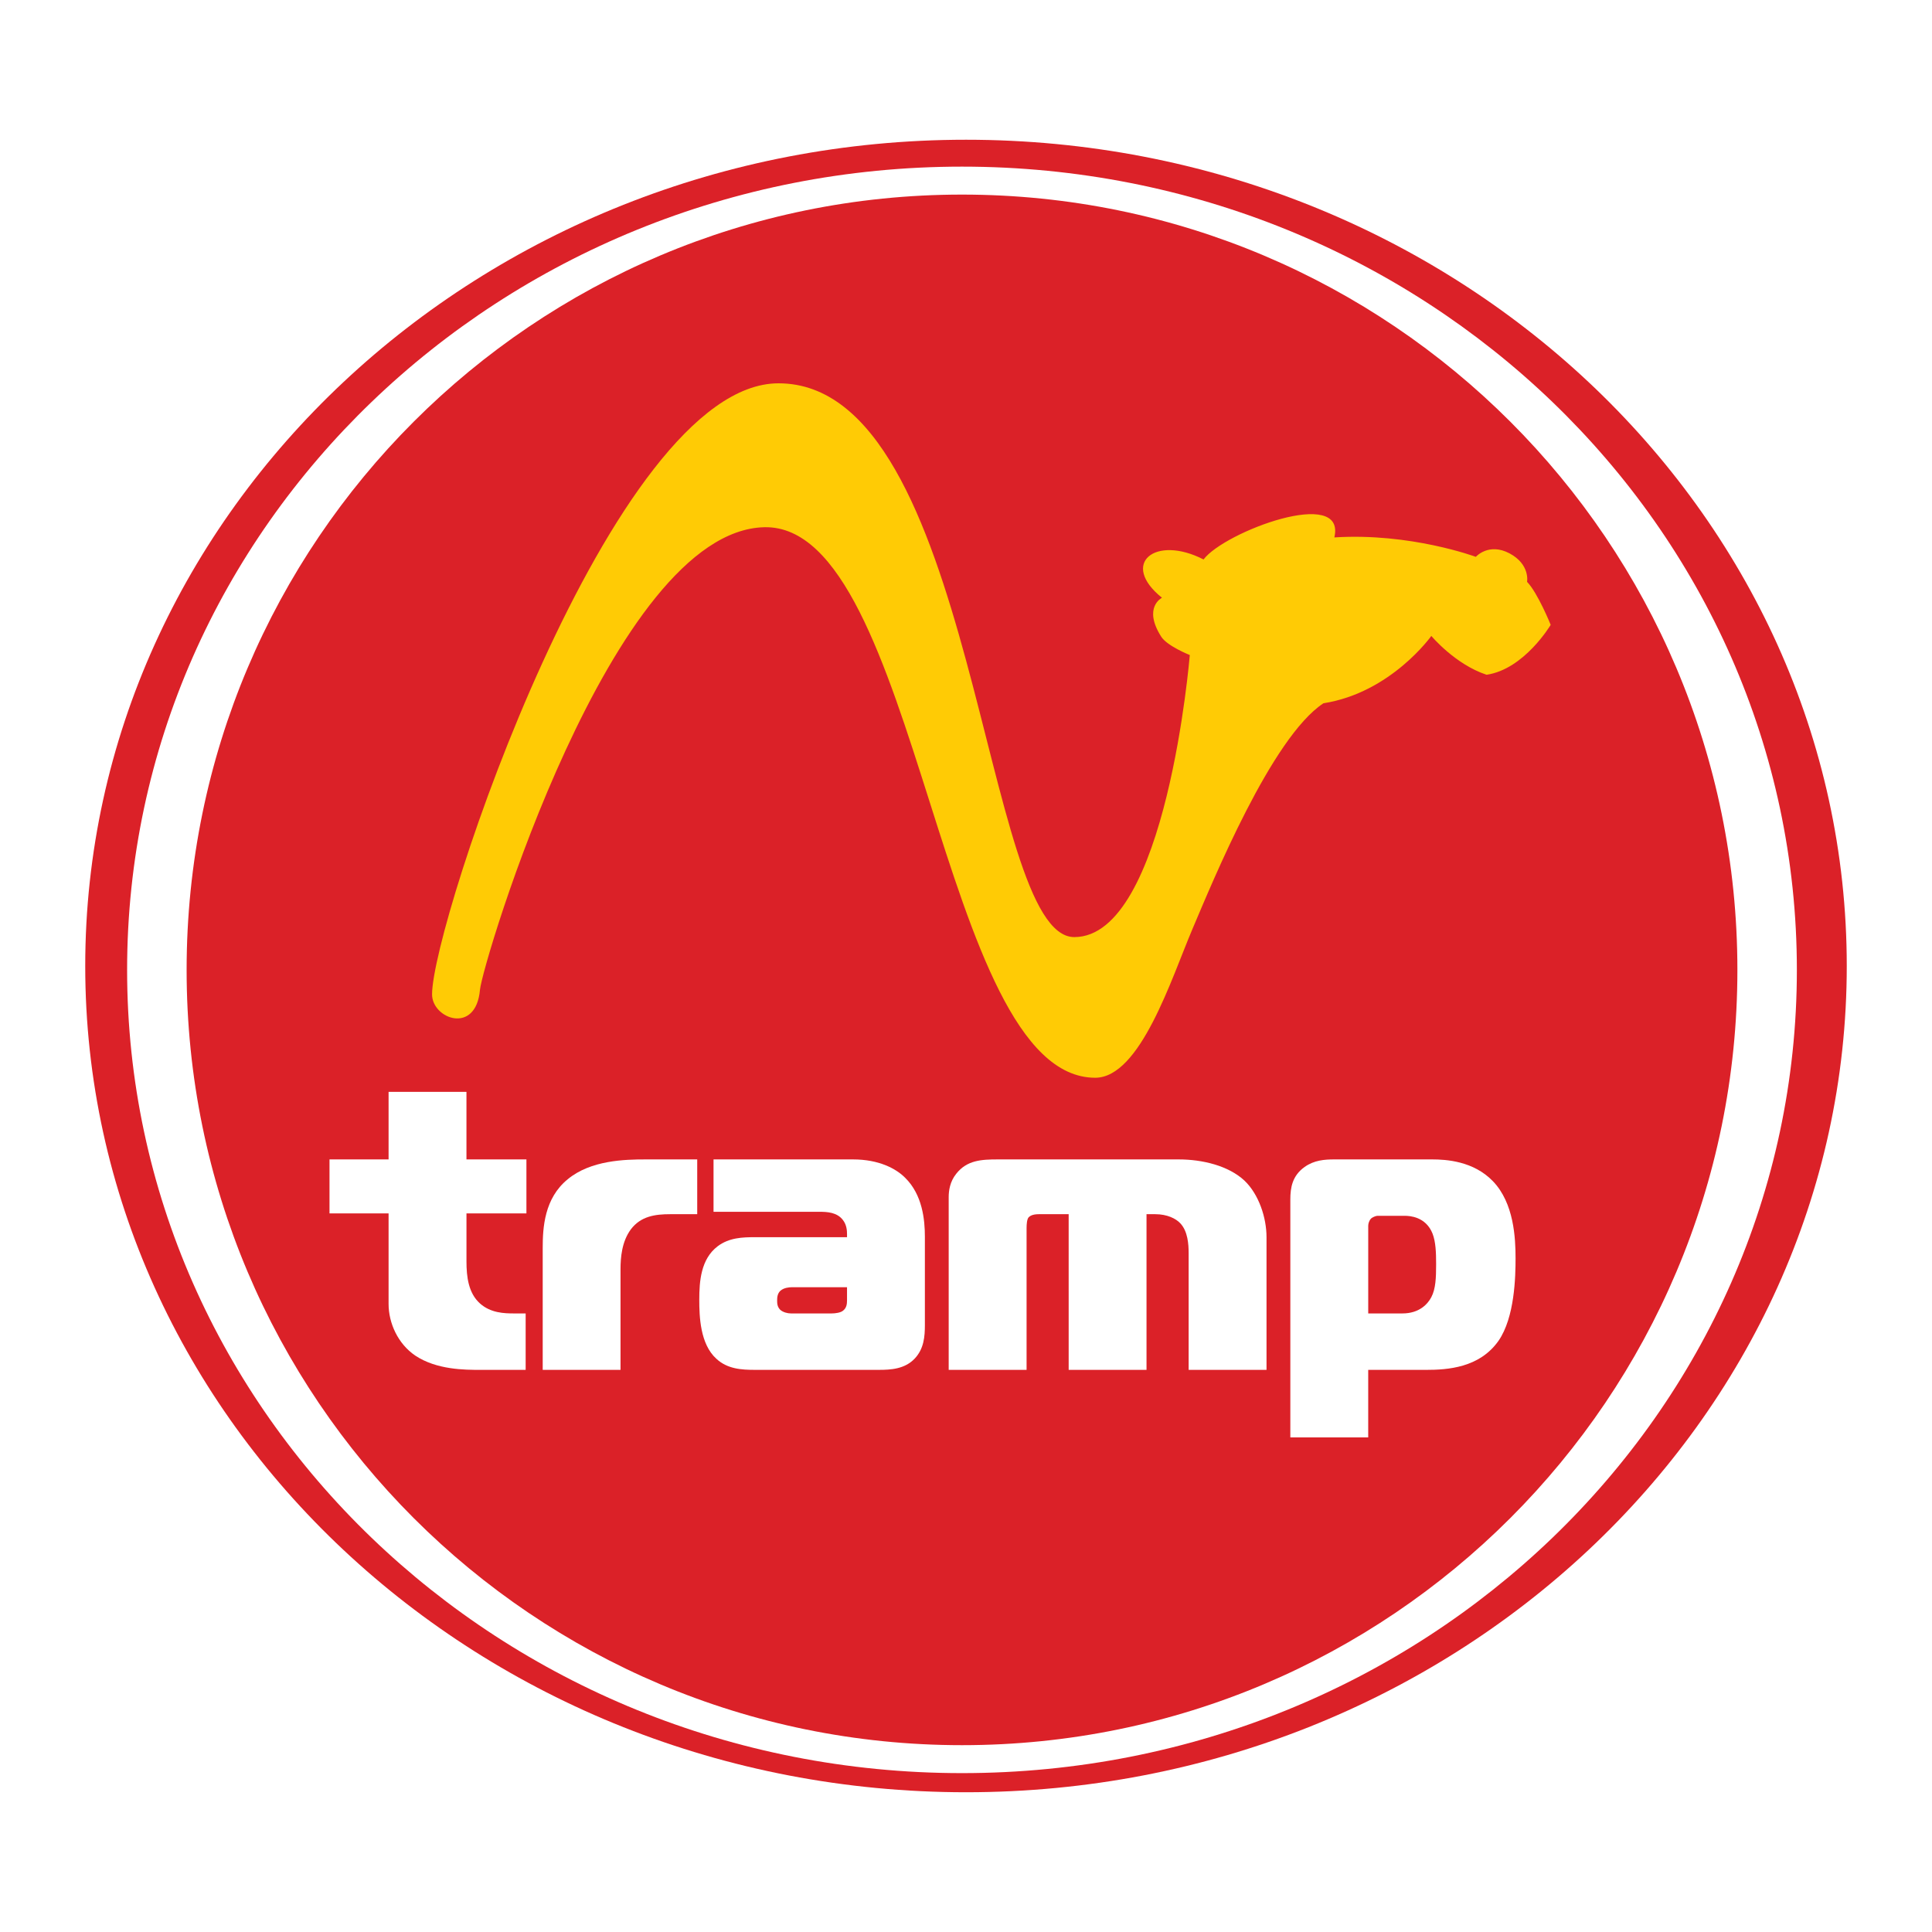
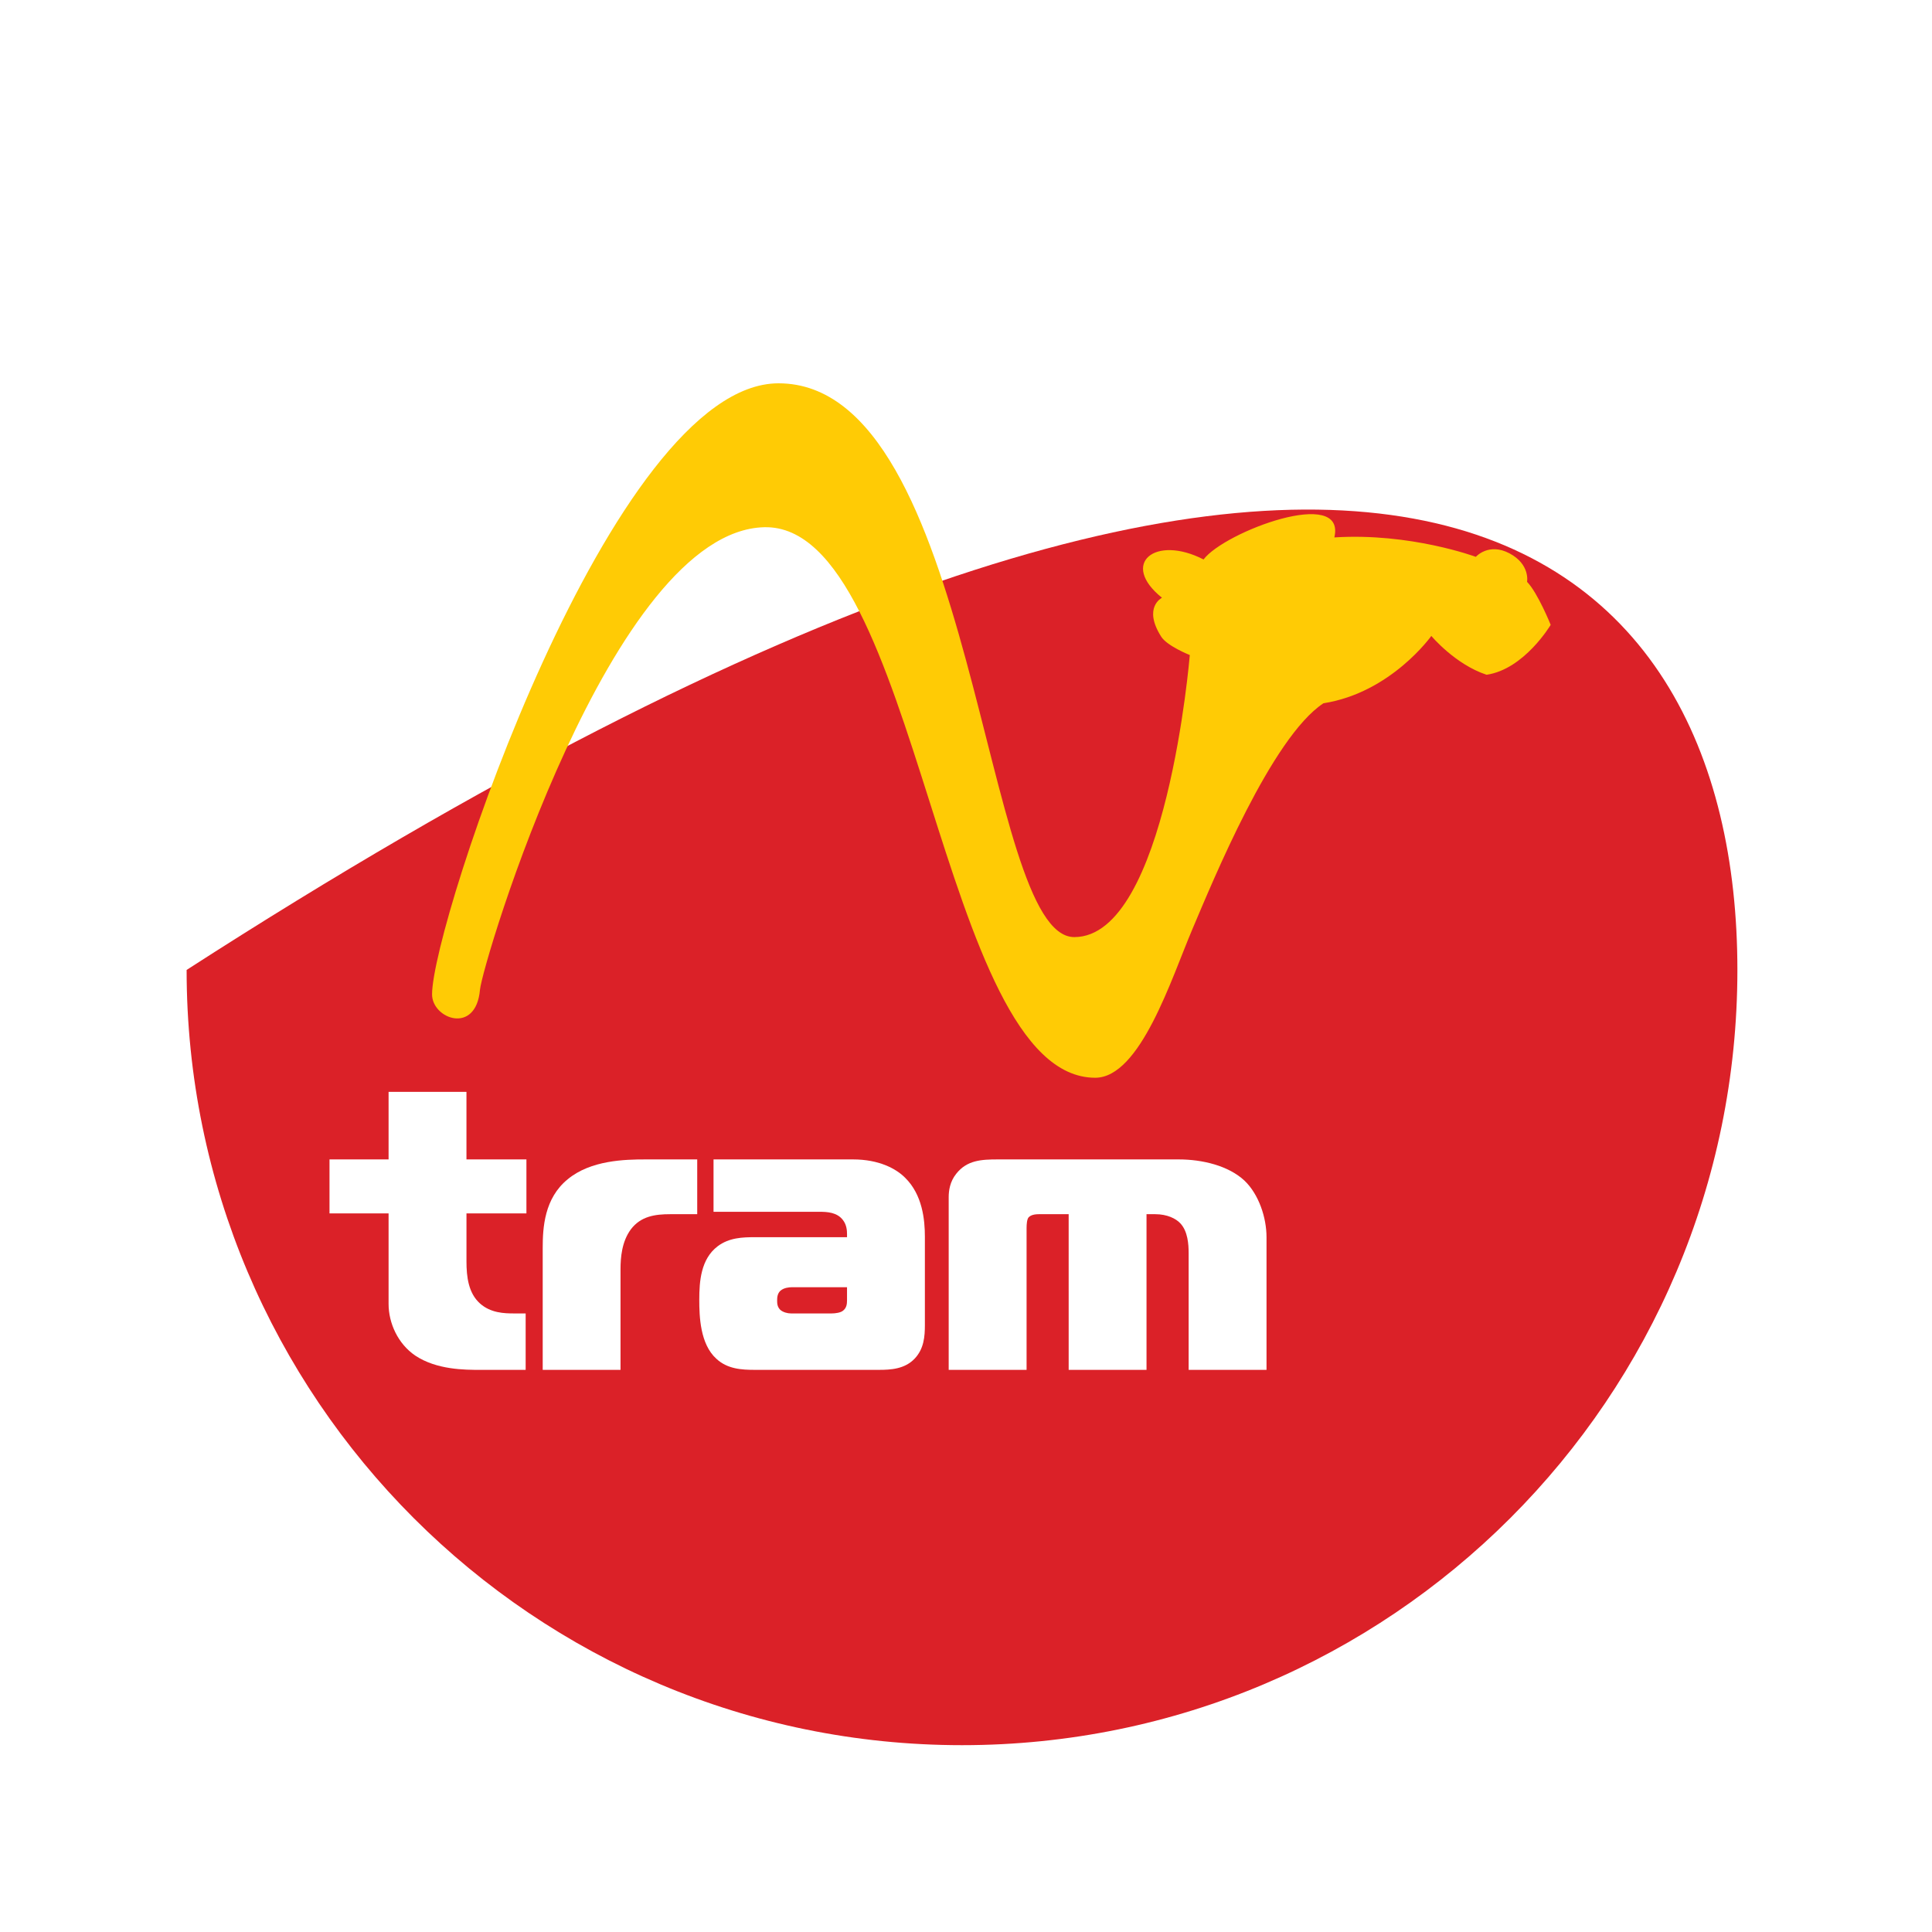
<svg xmlns="http://www.w3.org/2000/svg" version="1.0" id="Layer_1" x="0px" y="0px" width="192.756px" height="192.756px" viewBox="0 0 192.756 192.756" enable-background="new 0 0 192.756 192.756" xml:space="preserve">
  <g>
    <polygon fill-rule="evenodd" clip-rule="evenodd" fill="#FFFFFF" points="0,0 192.756,0 192.756,192.756 0,192.756 0,0  " />
-     <path fill-rule="evenodd" clip-rule="evenodd" fill="#DB2128" d="M8.504,96.382c0,45.449,39.422,82.431,87.877,82.431   c48.452,0,87.871-36.982,87.871-82.431c0-45.458-39.419-82.44-87.871-82.44C47.926,13.942,8.504,50.924,8.504,96.382L8.504,96.382z   " />
    <path fill-rule="evenodd" clip-rule="evenodd" fill="#FFFFFF" d="M95.979,16.625c-46.001,0-83.297,35.878-83.297,80.145   c0,44.253,37.296,80.135,83.297,80.135c46.006,0,83.295-35.882,83.295-80.135C179.274,52.504,141.985,16.625,95.979,16.625   L95.979,16.625z" />
-     <path fill-rule="evenodd" clip-rule="evenodd" fill="#DB2128" d="M173.34,96.77c0,42.716-34.635,77.346-77.36,77.346   c-42.726,0-77.361-34.63-77.361-77.346c0-42.725,34.635-77.356,77.361-77.356C138.705,19.414,173.34,54.045,173.34,96.77   L173.34,96.77z" />
+     <path fill-rule="evenodd" clip-rule="evenodd" fill="#DB2128" d="M173.34,96.77c0,42.716-34.635,77.346-77.36,77.346   c-42.726,0-77.361-34.63-77.361-77.346C138.705,19.414,173.34,54.045,173.34,96.77   L173.34,96.77z" />
    <path fill-rule="evenodd" clip-rule="evenodd" fill="#FFFFFF" d="M47.93,136.672c-1.549,0-4.363,0-6.5-1.425   c-1.745-1.19-2.661-3.254-2.661-5.154v-9.032h-5.894v-5.386h5.894v-6.738h7.77v6.738h5.982v5.386H46.54v4.793   c0,1.544,0.199,3.168,1.35,4.195c1.068,0.952,2.415,0.993,3.408,0.993h1.147v5.63H47.93L47.93,136.672z" />
    <path fill-rule="evenodd" clip-rule="evenodd" fill="#FFFFFF" d="M54.146,124.508c0-2.016,0.157-4.949,2.495-6.854   c2.299-1.904,5.709-1.979,7.767-1.979h5.154v5.465h-2.693c-1.509,0-2.935,0.2-3.925,1.507c-0.909,1.227-1.035,2.812-1.035,3.999   v10.026h-7.763V124.508L54.146,124.508z" />
    <path fill-rule="evenodd" clip-rule="evenodd" fill="#FFFFFF" d="M85.104,115.675c2.574,0,4.28,0.908,5.192,1.82   c1.742,1.705,1.98,4.203,1.98,5.902v8.794c0,1.112-0.08,2.38-1.031,3.371c-0.992,1.033-2.378,1.109-3.566,1.109H75.311   c-1.304,0-2.732-0.076-3.842-1.109c-1.626-1.47-1.702-4.239-1.702-5.906c0-1.82,0.159-4.041,1.825-5.309   c1.145-0.87,2.495-0.912,3.72-0.912h9.196v-0.312c0-0.358-0.04-0.915-0.398-1.386c-0.591-0.793-1.58-0.836-2.376-0.836H71.189   v-5.228H85.104L85.104,115.675z M78.999,128.427c-0.236,0-0.793,0.04-1.146,0.358c-0.283,0.274-0.319,0.633-0.319,0.988   c0,0.319,0.036,0.635,0.319,0.916c0.278,0.236,0.712,0.353,1.067,0.353h4.044c0.395,0,0.909-0.076,1.145-0.276   c0.358-0.274,0.398-0.673,0.398-1.031v-1.308H78.999L78.999,128.427z" />
    <path fill-rule="evenodd" clip-rule="evenodd" fill="#FFFFFF" d="M94.651,119.437c0-0.635,0.119-1.547,0.757-2.336   c1.067-1.351,2.498-1.426,4.156-1.426h18.038c2.377,0,4.953,0.632,6.54,2.097c1.466,1.39,2.219,3.73,2.219,5.664v13.236h-7.77   v-11.65c0-0.871-0.08-2.177-0.832-2.973c-0.436-0.471-1.309-0.909-2.502-0.909h-0.869v15.532h-7.767V121.14h-2.974   c-0.672,0-0.908,0.2-1.027,0.319c-0.16,0.195-0.198,0.674-0.198,1.067v14.146h-7.771V119.437L94.651,119.437z" />
-     <path fill-rule="evenodd" clip-rule="evenodd" fill="#FFFFFF" d="M136.506,143.41h-7.769v-23.739c0-1.185,0.198-2.372,1.426-3.244   c0.953-0.677,1.98-0.752,2.972-0.752h9.752c1.387,0,4.12,0.158,6.062,2.175c2.102,2.181,2.259,5.669,2.259,7.685   c0,1.826-0.079,5.905-1.705,8.243c-1.902,2.693-5.07,2.895-7.25,2.895h-5.746V143.41L136.506,143.41z M139.914,131.042   c1.705,0,2.535-0.949,2.89-1.624c0.438-0.83,0.478-1.942,0.478-3.289c0-1.188-0.039-2.215-0.354-3.045   c-0.675-1.708-2.299-1.782-2.776-1.782h-2.732c-0.158,0-0.514,0.157-0.636,0.276c-0.158,0.16-0.276,0.471-0.276,0.71v8.754H139.914   L139.914,131.042z" />
    <path fill-rule="evenodd" clip-rule="evenodd" fill="#FFCB05" d="M142.804,63.446c0,0,2.361,2.838,5.513,3.875   c3.767-0.552,6.395-4.98,6.395-4.98s-1.284-3.187-2.356-4.29c0,0,0.328-1.731-1.746-2.839c-2.092-1.11-3.366,0.345-3.366,0.345   s-6.519-2.423-14.117-1.938c1.21-5.122-10.959-0.569-13.049,2.199c-4.844-2.488-8.385,0.423-4.146,3.82   c0,0-1.936,0.948-0.079,3.882c0.594,0.94,2.853,1.834,2.853,1.834s-2.315,28.141-11.524,28.141   c-9.214,0-9.757-55.251-29.509-55.251c-16.662,0-34.566,53.886-34.566,60.966c0,2.438,4.379,4.069,4.78-0.459   c0.22-2.573,13.131-45.798,28.371-46.149c15.468-0.352,17.449,54.926,33.012,54.926c4.504,0,7.625-9.963,9.694-14.822   c2.067-4.86,7.901-19.124,13.075-22.539C138.788,69.11,142.804,63.446,142.804,63.446L142.804,63.446z" />
  </g>
</svg>